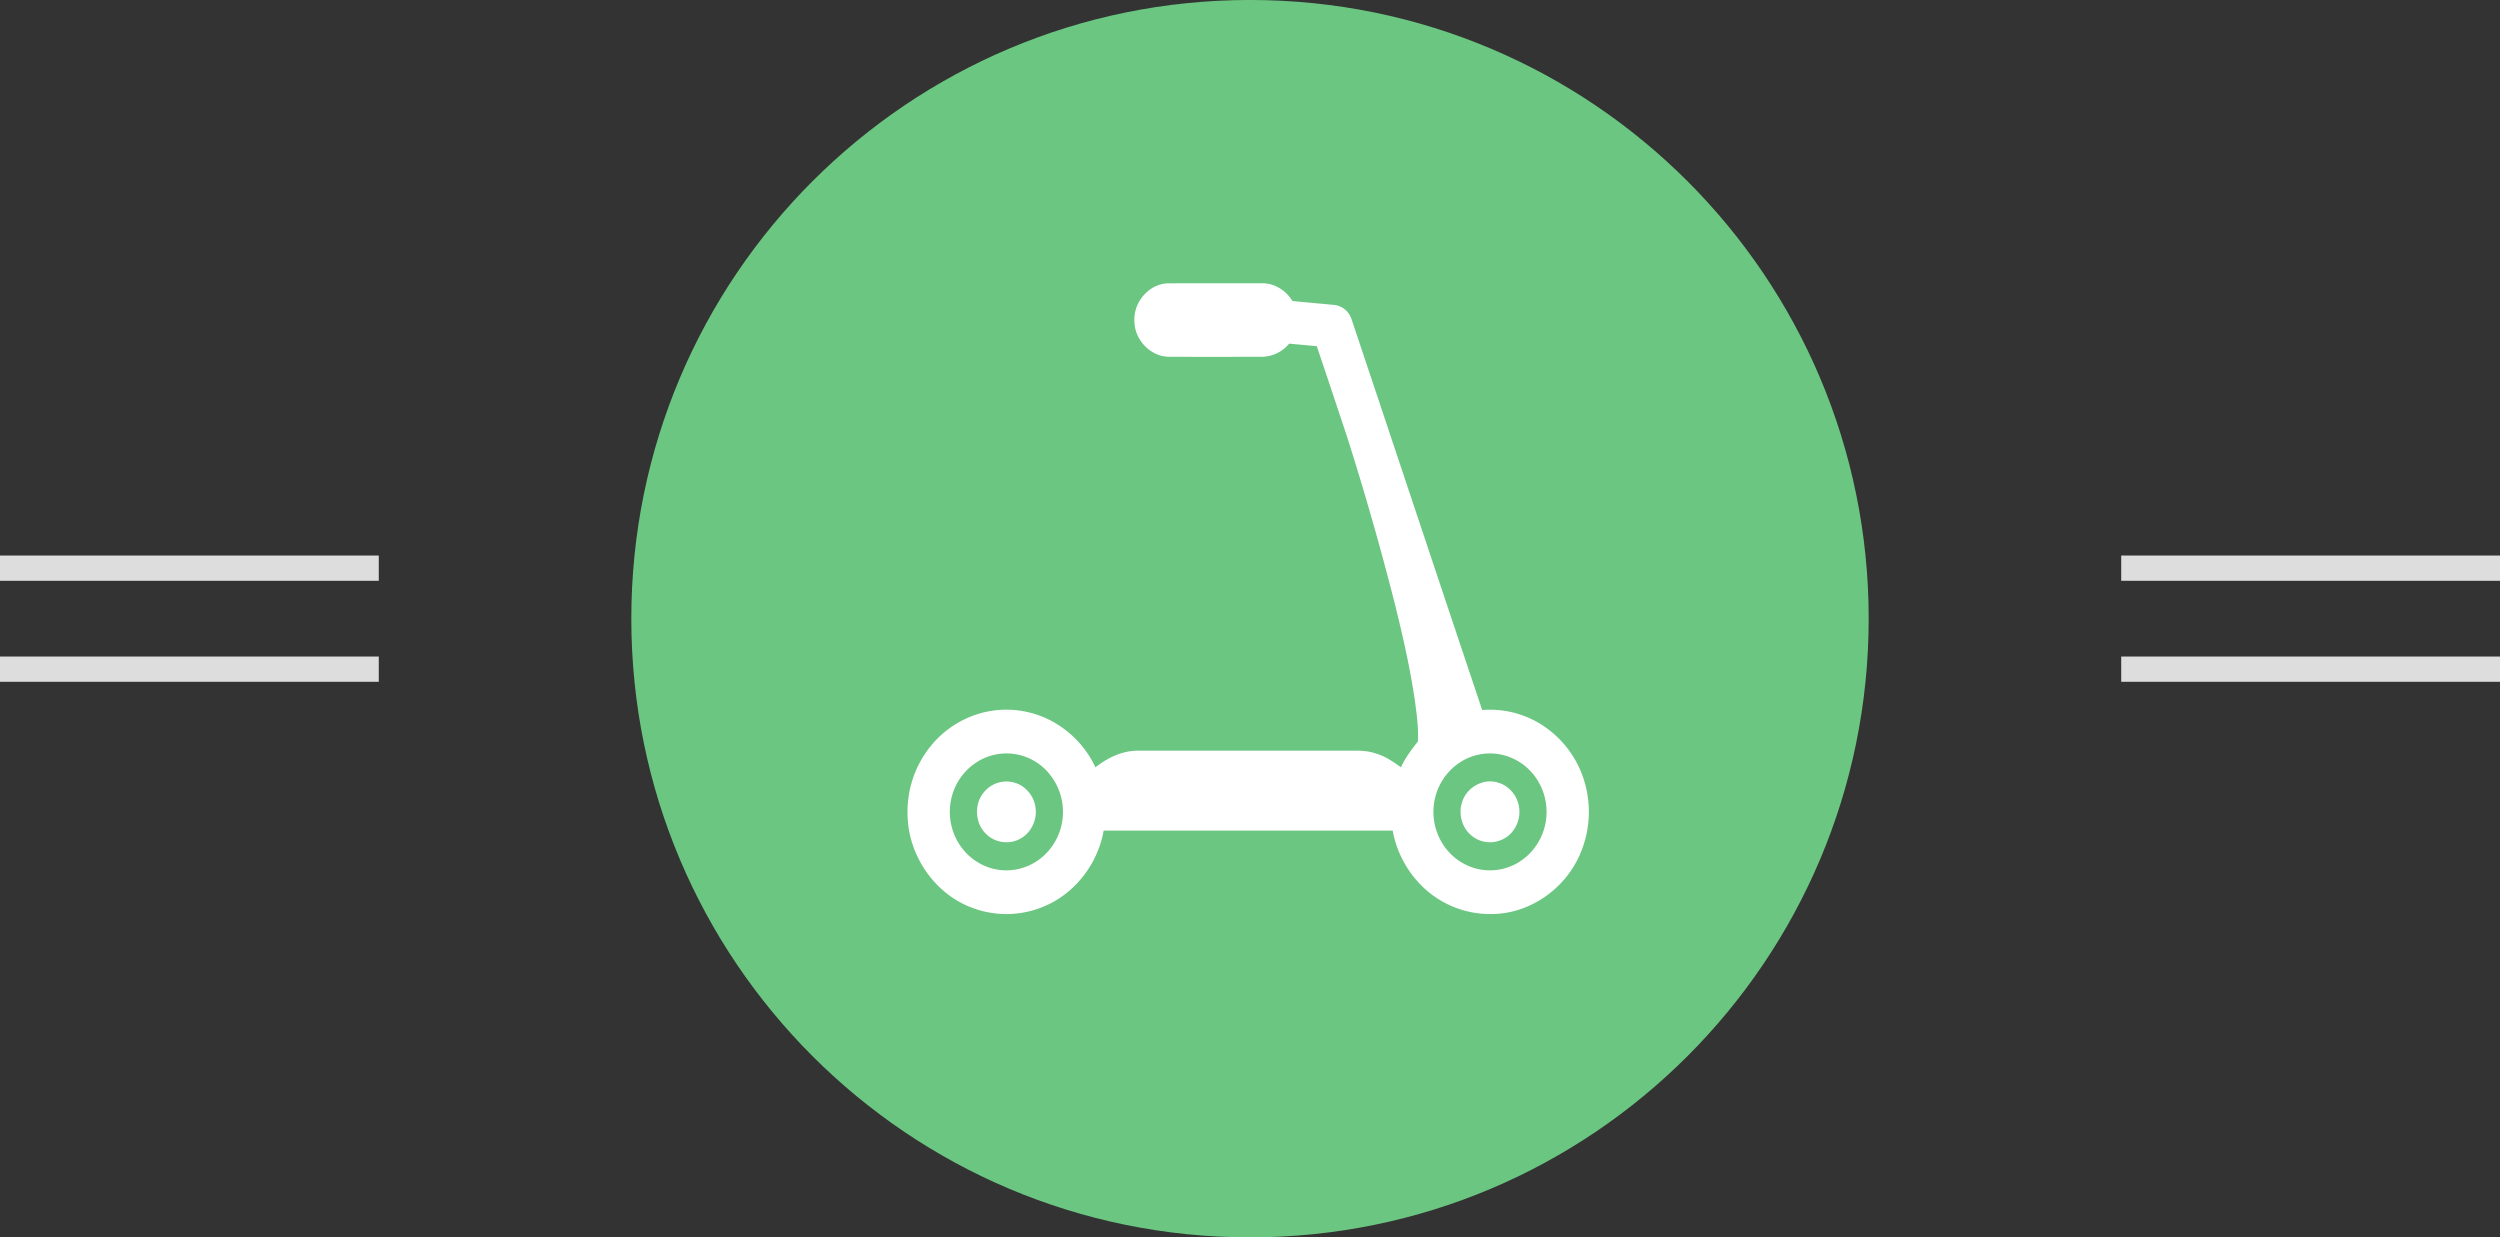
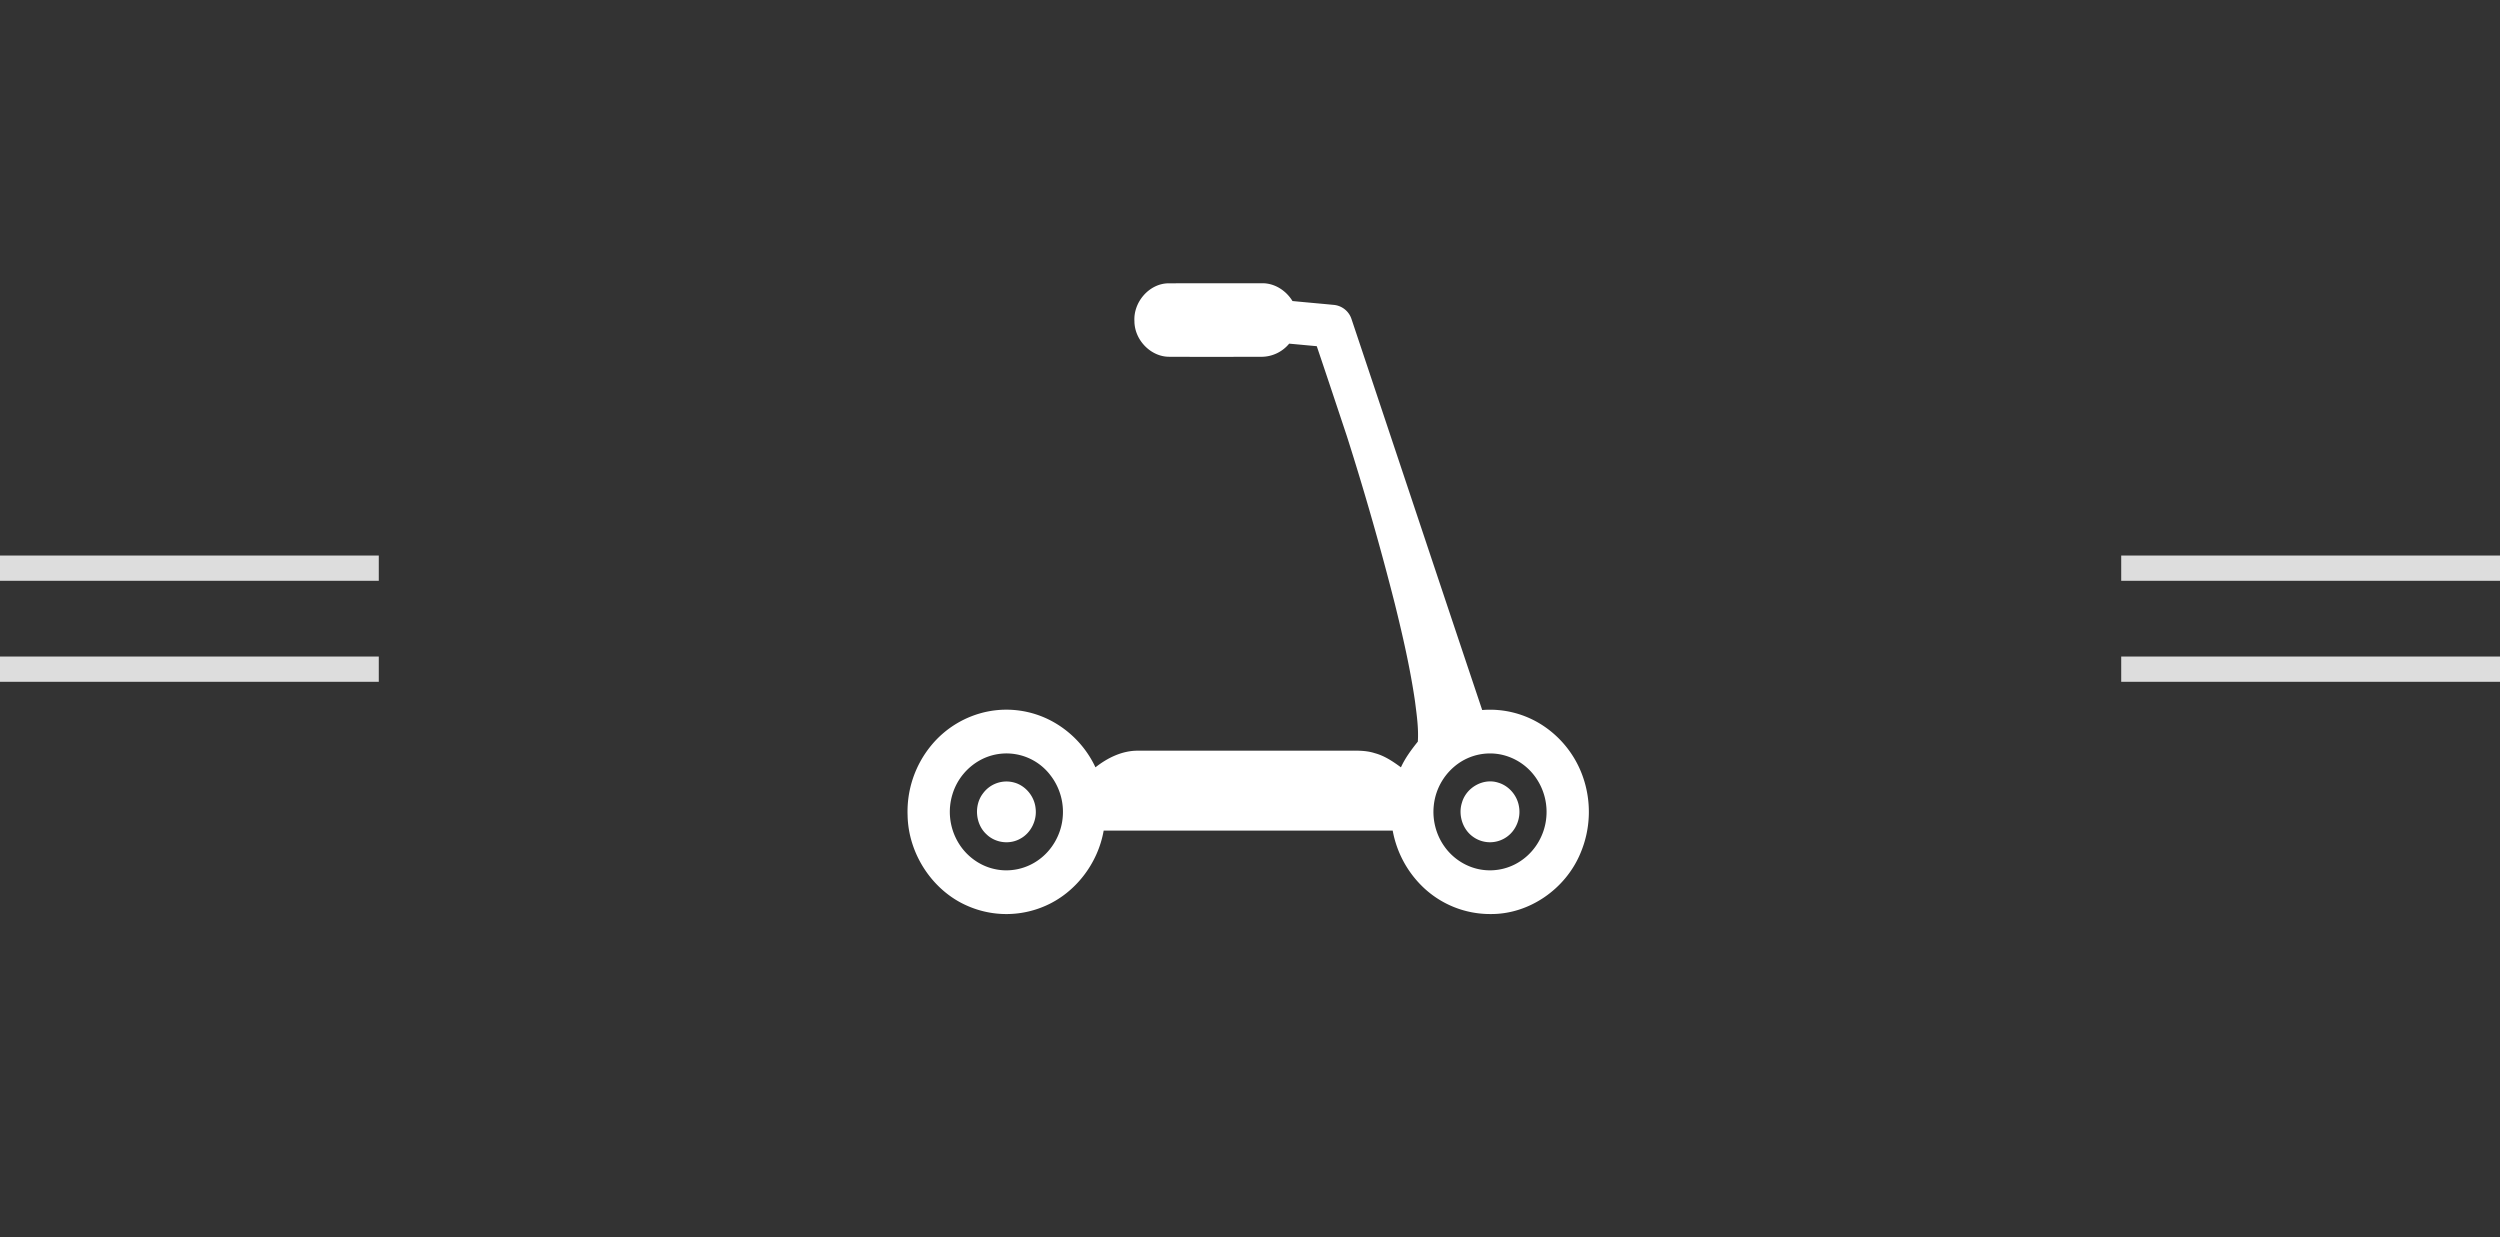
<svg xmlns="http://www.w3.org/2000/svg" width="99" height="49">
  <rect width="100%" height="100%" fill="#333333" stroke="none" />
-   <path fill="#6AC680" fill-rule="evenodd" d="M49.5-.001c13.531 0 24.5 10.97 24.5 24.5C74 38.031 63.031 49 49.5 49S25 38.031 25 24.499c0-13.53 10.969-24.5 24.5-24.5z" />
  <path fill="#DDD" fill-rule="evenodd" d="M84 22h15v1H84v-1zM84 26h15v1H84v-1zM0 22h15v1H0v-1zM0 26h15v1H0v-1z" />
  <path fill="#FFF" fill-rule="evenodd" d="M62.584 33.792c-.595 1.427-2.044 2.416-3.549 2.404a3.837 3.837 0 0 1-2.689-1.072 4.123 4.123 0 0 1-1.195-2.232c-3.815 0-7.631-.002-11.446.001-.229 1.307-1.122 2.462-2.307 2.978a3.83 3.83 0 0 1-3.09 0c-1.368-.592-2.338-2.043-2.367-3.577a4.115 4.115 0 0 1 .927-2.764 3.895 3.895 0 0 1 2.255-1.356 3.805 3.805 0 0 1 2.493.363 4.008 4.008 0 0 1 1.764 1.849c.483-.38 1.06-.661 1.678-.659h8.151c.411.004.833-.032 1.231.098.384.102.718.327 1.037.561.171-.373.415-.702.669-1.018.035-.533-.045-1.069-.112-1.597-.19-1.304-.484-2.588-.8-3.865a115.567 115.567 0 0 0-1.898-6.634c-.396-1.188-.79-2.377-1.192-3.563-.364-.032-.728-.068-1.093-.1a1.426 1.426 0 0 1-1.084.52c-1.222.002-2.443.005-3.664-.001-.726.004-1.377-.658-1.38-1.409-.044-.761.583-1.478 1.322-1.499 1.241-.006 2.481 0 3.721-.003.493-.013.957.28 1.216.704.55.054 1.1.101 1.65.154a.819.819 0 0 1 .685.551c1.728 5.162 3.446 10.328 5.178 15.491a3.818 3.818 0 0 1 2.387.603 4.02 4.02 0 0 1 1.567 1.949 4.195 4.195 0 0 1-.065 3.123zm-20.993-3.099a2.182 2.182 0 0 0-2.686-.638 2.304 2.304 0 0 0-1.188 1.4 2.375 2.375 0 0 0 .201 1.859c.312.56.862.973 1.476 1.102.6.134 1.25-.006 1.749-.375.518-.374.87-.985.936-1.634a2.366 2.366 0 0 0-.488-1.714zm19.242.124a2.242 2.242 0 0 0-1.399-.938 2.183 2.183 0 0 0-1.624.314 2.333 2.333 0 0 0-1.032 1.704c-.063.57.09 1.16.42 1.622.352.501.907.843 1.501.925a2.177 2.177 0 0 0 1.63-.429c.484-.365.815-.936.894-1.549a2.368 2.368 0 0 0-.39-1.649zm-2.535 2.294c-.389-.296-.557-.856-.404-1.329.173-.605.851-.979 1.435-.789.421.122.757.508.824.956.078.447-.114.928-.475 1.185a1.148 1.148 0 0 1-1.38-.023zm-17.899.104c-.425.239-.99.164-1.34-.182-.432-.398-.495-1.137-.137-1.608a1.15 1.15 0 0 1 1.258-.431c.441.128.786.547.83 1.019.061.48-.193.982-.611 1.202z" />
</svg>